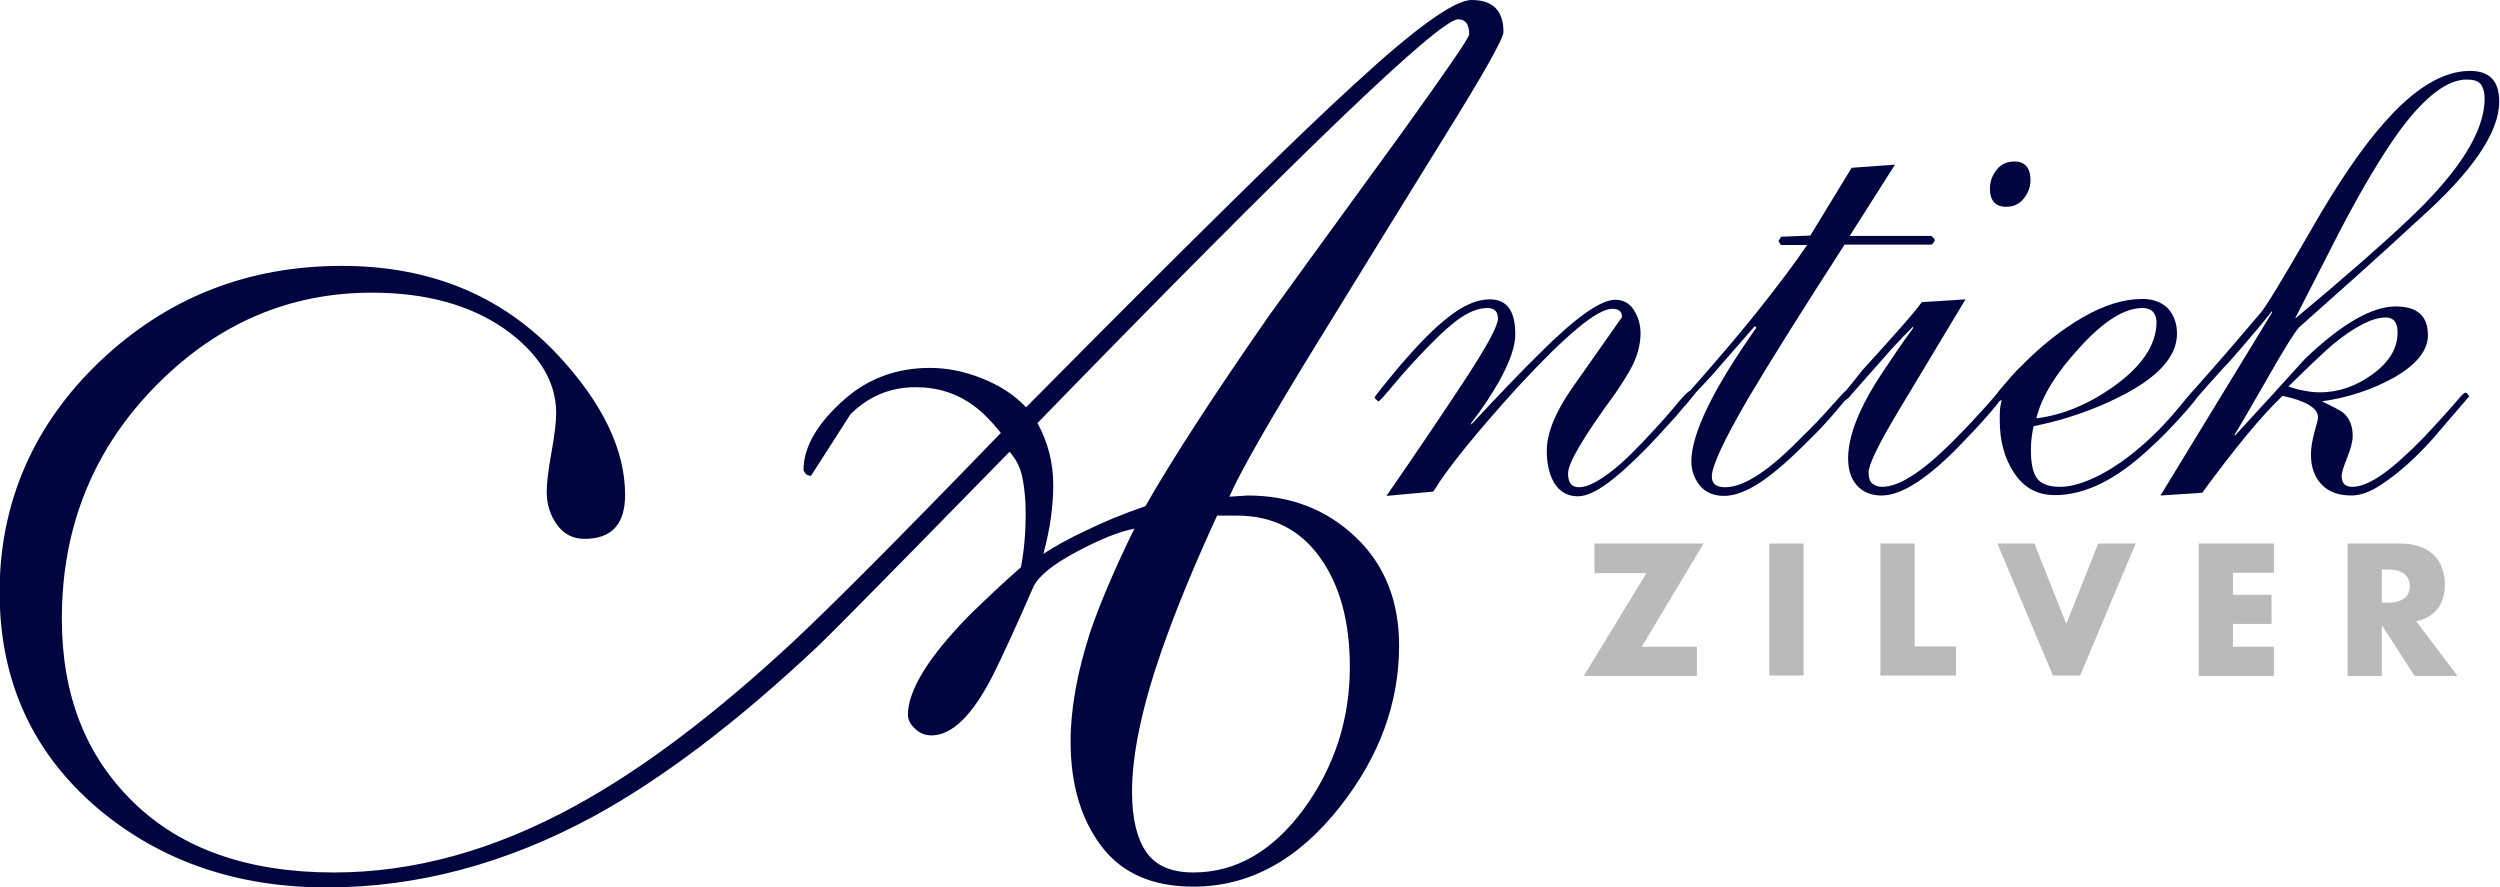
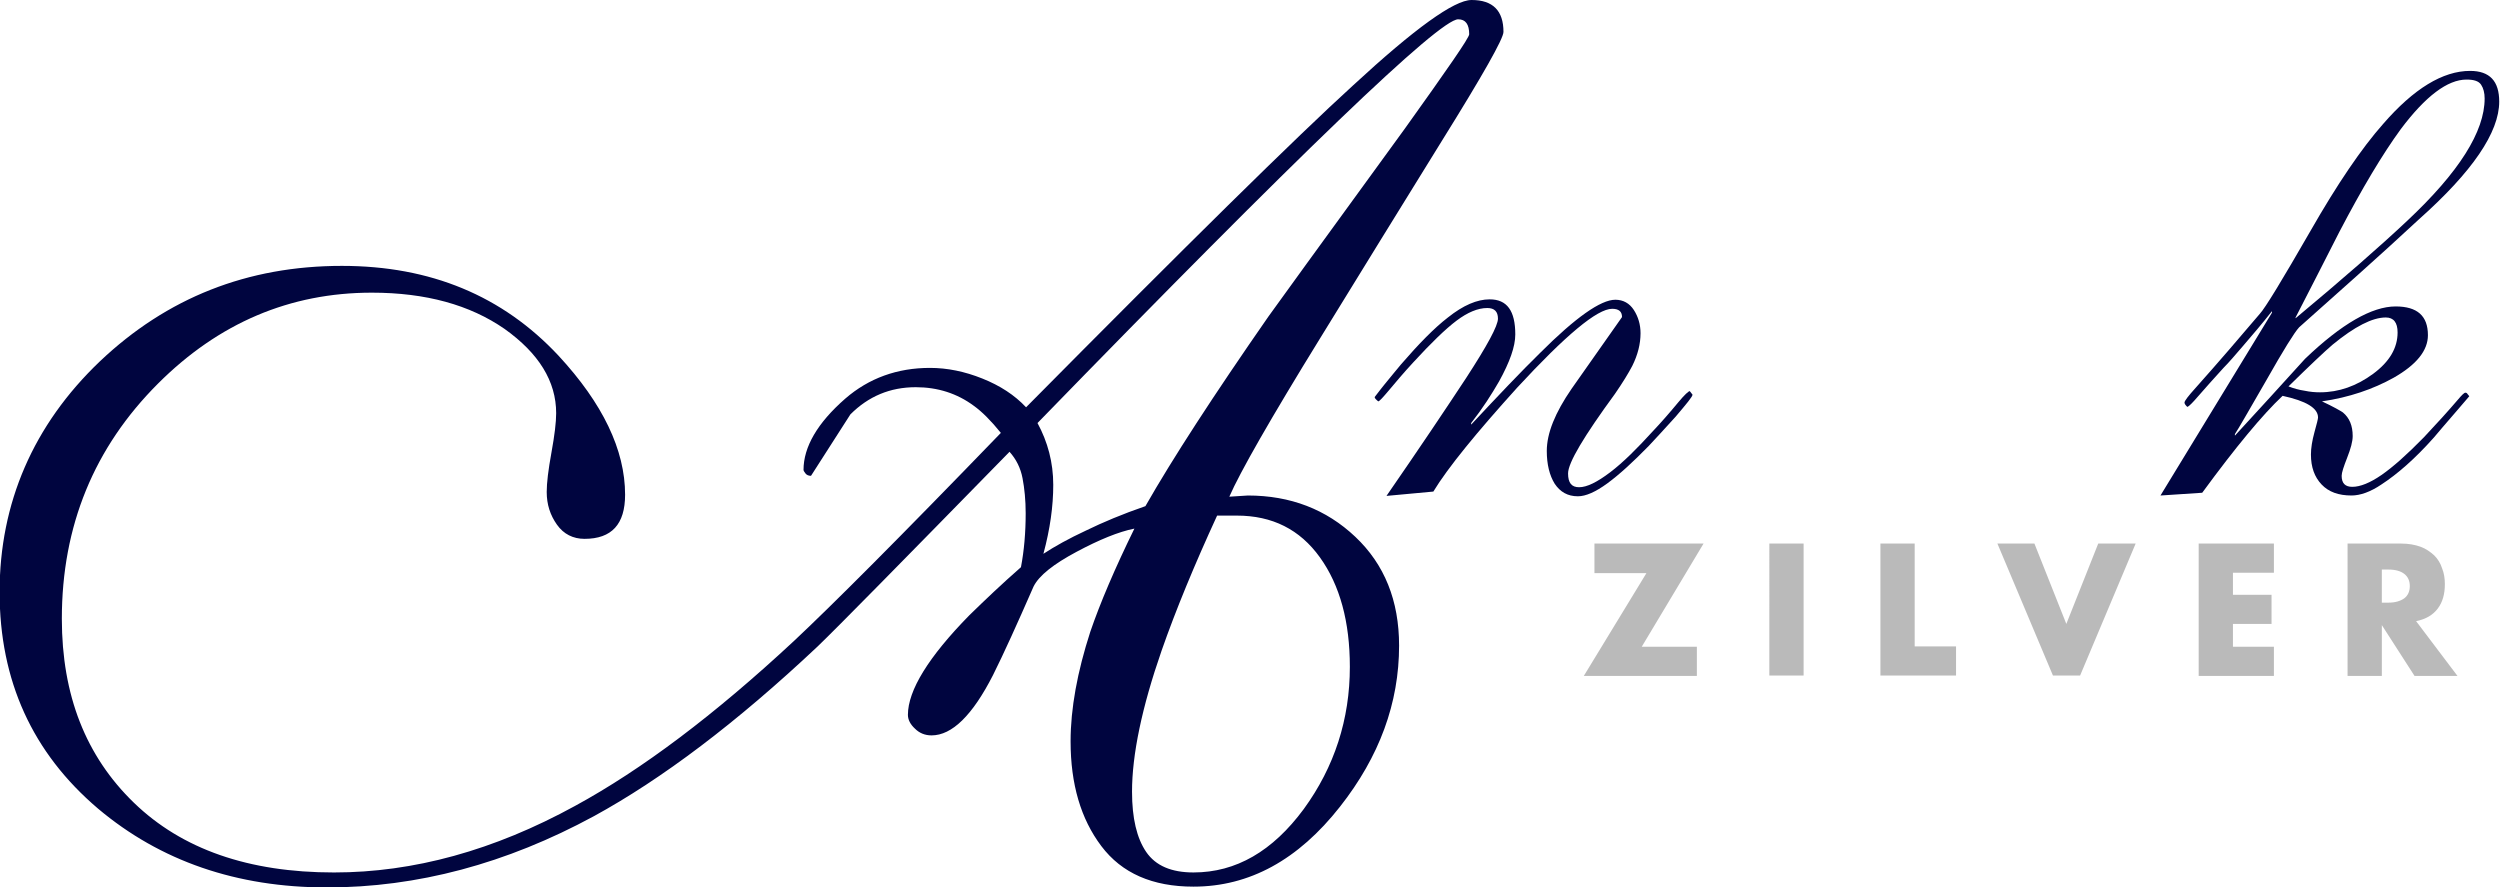
<svg xmlns="http://www.w3.org/2000/svg" xml:space="preserve" id="Laag_1" x="0" y="0" style="enable-background:new 0 0 634.7 225.2" version="1.1" viewBox="0 0 634.7 225.2">
  <style>.st1{fill:#00053f}</style>
  <path d="M416.8 164.2h14v7.4h-28.7l15.9-26.1h-13.2V138h27.7l-15.7 26.2zm41.1-26.2v33.5h-8.7V138h8.7zm28.2 0v26.1h10.5v7.4h-19.2V138h8.7zm30.4 0 8.1 20.4 8.1-20.4h9.5l-14.1 33.5h-6.9L507.1 138h9.4zm60.8 7.4h-10.4v5.6h9.8v7.4h-9.8v5.8h10.4v7.4h-19.1V138h19.1v7.4zm46.6 26.2H613l-8.3-12.9v12.9H596V138h13.6c1.9 0 3.5.3 4.9.8s2.5 1.3 3.5 2.2c.9.9 1.6 2 2 3.3.5 1.2.7 2.6.7 4 0 2.6-.6 4.6-1.8 6.2s-3 2.7-5.5 3.2l10.5 13.9zM604.7 153h1.7c1.7 0 3-.4 4-1.1.9-.7 1.4-1.7 1.4-3.1s-.5-2.4-1.4-3.1-2.2-1.1-4-1.1h-1.7v8.4z" style="fill:#bababa" />
  <path d="M230.5 181.5c0-6.2 5.2-14.7 15.6-25.3 4-3.9 8.3-8 13.1-12.2.8-4.2 1.2-8.8 1.2-13.7 0-3.3-.3-6.3-.8-8.9-.5-2.6-1.6-4.8-3.3-6.7-27.3 27.9-43.5 44.4-48.7 49.4-20.6 19.4-39.6 33.7-56.8 43.1-22.3 12.1-44.9 18.1-67.8 18.1s-42.3-6.7-58.1-20c-16.7-14.2-25-32.5-25-55s8.5-42.4 25.5-58.6c17-16.1 37.4-24.2 61.4-24.2 22.5 0 40.8 7.6 55 22.8 11.2 12.1 16.9 23.9 16.9 35.3 0 7.5-3.4 11.2-10.3 11.2-2.9 0-5.3-1.2-7-3.6s-2.6-5.1-2.6-8.3c0-2.3.4-5.6 1.2-10 .8-4.4 1.2-7.7 1.2-10 0-8.1-4.4-15.2-13.1-21.4-8.8-6.1-20-9.2-33.7-9.2-20.8 0-38.9 7.7-54.3 23.1-16.2 16.2-24.4 36.1-24.4 59.7 0 19.4 6.1 34.9 18.3 46.7 12.2 11.8 29.1 17.7 50.8 17.7 20.2 0 40.6-5.6 61.2-16.9 16.9-9.2 35.4-23.1 55.6-41.9 9.4-8.8 26.9-26.3 52.5-52.8-2.5-3.1-4.8-5.4-6.9-6.9-4.2-3.1-9.1-4.7-14.7-4.7-6.5 0-12 2.3-16.6 6.9-3.3 5.2-6.7 10.4-10 15.6-.6 0-1.1-.2-1.4-.6-.3-.4-.5-.7-.5-.9 0-5.8 3.5-11.9 10.6-18.1 6-5.2 13.2-7.8 21.5-7.8 4.4 0 8.8.9 13.3 2.7s8.2 4.2 11.1 7.3c40.8-41.2 68.5-68.5 83.1-81.8C359.2 7.2 369.2 0 373.6 0c5.4 0 8.1 2.7 8.1 8.1 0 1.7-5.2 10.9-15.6 27.6-10.4 16.8-20.7 33.5-30.9 50.1-12.7 20.6-20.4 34.1-23.1 40.3l4.7-.3c10.8 0 19.9 3.5 27.3 10.5 7.4 7 11.1 16.2 11.1 27.6 0 14.6-5 28.2-15 40.9-10.6 13.5-23 20.3-37.2 20.3-10.4 0-18.2-3.4-23.4-10.3-5.2-6.9-7.8-15.7-7.8-26.6 0-8.3 1.7-17.6 5-27.8 2.5-7.3 6.2-16 11.2-26.2-4 .8-8.9 2.8-14.7 5.9-5.8 3.1-9.5 6-10.9 8.8-4.2 9.6-7.6 17.1-10.3 22.5-5.2 10.2-10.4 15.3-15.6 15.3-1.7 0-3.1-.6-4.2-1.7-1.2-1.1-1.8-2.3-1.8-3.5zm36.9-58.4c0 5.4-.8 11.2-2.5 17.5 2.9-1.9 6.5-3.9 10.8-5.9 4.3-2.1 9.3-4.2 15.1-6.2 6.9-12.1 17.3-28.1 31.2-48.1 1.5-2.1 13-18 34.7-47.8C367.5 17.5 373 9.6 373 8.7c0-2.5-.9-3.8-2.8-3.8-4.8 0-40.4 34.2-106.8 102.5 2.6 4.8 4 10 4 15.7zm20 77.9c0 6.7 1.2 11.8 3.6 15.3 2.4 3.5 6.4 5.2 12 5.2 10.8 0 20.1-5.4 28-16.1 7.8-10.7 11.7-22.8 11.7-36.1 0-11.4-2.5-20.7-7.6-27.8S323 130.9 314 130.9h-5c-5.8 12.6-10.5 24-14.1 34.3-5 14.4-7.5 26.4-7.5 35.8z" class="st1" />
  <path d="m363.9 124.8-11.9 1.1c8.5-12.3 15.2-22.3 20.2-29.9 5.4-8.3 8.1-13.3 8.1-15.1 0-1.8-.9-2.7-2.7-2.7-2.4 0-5 1.1-7.8 3.2s-6.5 5.7-11 10.6c-2.5 2.7-4.5 5.1-6.1 7s-2.5 2.9-2.8 2.9c-.6-.5-.9-.8-.9-1.1 1.1-1.4 1.9-2.5 2.5-3.2 1.5-1.9 3-3.6 4.2-5.1 4.5-5.2 8.4-9.2 11.9-11.9 3.9-3.1 7.4-4.6 10.6-4.6 4.4 0 6.5 2.9 6.5 8.9 0 3.1-1.4 7-4.1 11.9-1.9 3.3-4.2 6.9-7.1 10.6v.4c6.9-7.4 12.7-13.5 17.5-18.2 9-9 15.4-13.5 19.1-13.5 2 0 3.6.9 4.7 2.6 1.1 1.7 1.7 3.7 1.7 5.9 0 2.7-.7 5.5-2.1 8.3-1 1.9-2.4 4.2-4.4 7.1-7.9 10.8-11.9 17.5-11.9 20.2 0 2.4.9 3.5 2.8 3.5 2 0 4.6-1.3 7.9-3.8s6.9-6.1 10.9-10.5c1.9-2 4.1-4.5 6.5-7.4 1.5-1.8 2.5-2.7 2.8-2.7l.7.9c0 .5-1.5 2.3-4.3 5.6-2.9 3.2-5.2 5.7-6.8 7.4-4 4.1-7.5 7.3-10.5 9.5s-5.5 3.3-7.5 3.3c-2.6 0-4.5-1.1-5.9-3.2-1.3-2.1-2-4.9-2-8.3 0-4.5 2.1-9.7 6.3-15.8 4.2-6 8.5-12.1 12.8-18.2 0-1.4-.8-2.1-2.5-2.1-3.8 0-11.8 6.7-24.1 20-10.3 11.4-17.6 20.3-21.3 26.4z" class="st1" />
-   <path d="m459.6 59.8 10.5-17.2 11-.8-11.5 18.1h20.7c.6.5.9.8.9 1.1-.3.7-.7 1.1-.9 1.1h-22c-10.5 16.3-18.7 29.3-24.5 39.1-6.1 10.5-9.2 17.1-9.2 19.8 0 1.8 1.1 2.7 3.4 2.7 4.7 0 11.2-4.2 19.5-12.8 2.7-2.6 5.1-5.1 7.1-7.4 2.5-2.8 3.8-4.2 3.9-4.2.6 0 .9.4.9 1.1-1.3 1.7-2.4 2.9-3.2 3.9-2.4 2.8-4.5 5.1-6.4 6.9-5.3 5.4-9.7 9.2-13.1 11.4-3.4 2.2-6.4 3.3-9 3.3s-4.8-.9-6.2-2.7-2.1-3.8-2.1-6c0-7.1 5.5-18.4 16.5-34l-.4-.4-10.8 12.4c-1.4 1.5-2.8 3-4.1 4.4-.6.7-1.5 1.8-2.8 3.4l-.9-.7c0-.5.4-1.1 1.1-1.9 2.1-2.4 4.3-4.8 6.5-7.4 2.7-3.1 6.4-7.4 11-13.1 5.7-7.1 10.1-13 13.3-17.7h-6.4c-.2 0-.4-.1-.5-.3-.1-.2-.2-.5-.4-.7l.7-1.1 7.4-.3z" class="st1" />
-   <path d="M487.9 76.7 499 76c-5.7 9.4-11.3 18.9-17 28.3-5.1 8.5-7.6 13.7-7.6 15.6 0 1.4.3 2.4 1 2.9s1.4.8 2.4.8c2 0 4.4-.8 7.1-2.5 3.5-2.1 7.7-5.7 12.6-10.8 1.9-1.9 4.2-4.4 7.1-7.6.9-1.1 2.2-2.5 3.7-4.2.7.4 1.1.7 1.1 1.1-1 1.2-1.8 2.2-2.5 3.2-2.1 2.6-4.9 5.7-8.3 9.2-8.7 9.2-15.7 13.8-20.9 13.8-2.7 0-4.8-.9-6.3-2.6s-2.2-4-2.2-6.8c0-5.8 2.9-13.1 8.7-21.8 2.5-3.8 5.1-7.6 7.8-11.3v-.4c-2 2-3.7 3.8-5.1 5.3-2.2 2.5-5.5 6.2-9.9 11.2-1 1.2-1.6 1.9-1.9 2-.3.2-.5.3-.6.3l-.7-1.1c.4-.4.6-.7.9-1.1 1.6-2 3.1-3.8 4.4-5.5 3.7-4 6.4-7.1 8.3-9.2 3.4-3.8 5.7-6.5 6.8-8.1zm17.3-28.8c0-1.8.6-3.4 1.7-4.8s2.6-2.1 4.5-2.1c2.7 0 4.1 1.6 4.1 4.8 0 1.7-.6 3.2-1.7 4.6s-2.6 2.1-4.5 2.1c-2.7 0-4.1-1.6-4.1-4.6z" class="st1" />
-   <path d="M552.7 84.7c0 5.8-4.8 11.1-14.3 15.9-6.7 3.4-14.1 6-22.1 7.6-.2.9-.4 1.9-.5 2.8-.1.9-.2 1.9-.2 3.1 0 3.5.5 6 1.6 7.4s3 2.1 5.8 2.1 6.2-1 10.1-3c4.8-2.5 9.7-6.2 14.7-11.2 2.1-2.1 4.4-4.7 6.9-7.8 1.4-1.6 2.2-2.5 2.5-2.5.6.5.9.8.9 1.1 0 .5-1.4 2.3-4.2 5.4-2.8 3.1-5.5 5.9-8.1 8.2-8.4 7.9-16.4 11.9-24.1 11.9-4.5 0-7.9-1.9-10.4-5.7s-3.6-8.2-3.6-13.3c0-1.4 0-2.4.1-3.1.1-.6.2-1.3.4-2l-.7.2-.9-1.1c0-.2.5-1 1.6-2.3 1.8-2.1 3.4-4 5-5.5 5.1-5.2 10.3-9.3 15.7-12.4 5.4-3.1 10.4-4.6 15-4.6 2.7 0 4.9.8 6.5 2.4 1.5 1.7 2.3 3.8 2.3 6.4zm-8.8-6.5c-4.5 0-9.8 3.3-15.8 9.9-6.1 6.6-9.8 12.6-11.1 18.1 6.6-.8 13.1-3.5 19.5-8 7.3-5.2 11-10.7 11-16.5-.1-2.3-1.3-3.5-3.6-3.5z" class="st1" />
  <path d="m559.1 125.1-10.6.7 28.3-46.4V79c-2.5 3.2-5 6.1-7.4 8.9-1.9 2.2-3.5 4.1-4.9 5.5-2.2 2.4-4.6 5.1-7.4 8.3-1 1.1-1.6 1.6-1.8 1.6-.5-.5-.7-.8-.7-1.1 0-.4.9-1.6 2.8-3.7 5.8-6.5 11.2-12.8 16.3-18.8 1.4-1.5 5.7-8.6 12.9-21.1 6.8-11.9 13-21 18.4-27.1 7.8-9 15.2-13.5 22.1-13.5 5 0 7.4 2.6 7.4 7.8 0 7.8-6.8 17.8-20.4 29.9-10 9.3-20.2 18.3-30.4 27.4-1.2 1.3-4 5.8-8.3 13.4-4.4 7.6-7 12.2-8 13.7v.4c6-6.5 11.9-13 17.8-19.5 9.3-8.9 17-13.3 23-13.3 5.5 0 8.2 2.4 8.2 7.3 0 3.9-2.9 7.5-8.7 10.8-5.2 2.9-11.3 5-18.2 6 3 1.4 4.7 2.4 5.3 2.8 1.7 1.4 2.5 3.4 2.5 6 0 1.4-.5 3.2-1.4 5.5s-1.4 3.8-1.4 4.6c0 1.9.9 2.8 2.7 2.8 2 0 4.5-1 7.4-3s6.5-5.2 10.8-9.6c3.3-3.5 6.1-6.6 8.5-9.4 1.1-1.3 1.7-1.9 2-1.9s.4.1.6.4c.2.2.3.4.4.5-1.3 1.5-2.3 2.7-3 3.5-3.1 3.6-5.1 5.9-6 7-4.8 5.4-9.3 9.3-13.3 11.9-2.8 1.9-5.4 2.8-7.6 2.8-3.3 0-5.8-.9-7.6-2.8s-2.7-4.4-2.7-7.6c0-1.6.3-3.5.9-5.7.6-2.1.9-3.4.9-3.7 0-2.4-3-4.2-9-5.5-5.1 4.8-11.9 13-20.4 24.6zm46.6-44.5c-3.4 0-7.9 2.3-13.5 6.9-2.1 1.8-5.8 5.3-11.2 10.6 1.3.5 2.7.9 4.1 1.1 1.4.3 2.7.4 3.9.4 4.8 0 9.3-1.6 13.5-4.7s6.2-6.6 6.2-10.5c0-2.5-1-3.8-3-3.8zm-22.9 0v.2c12-10 21.5-18.3 28.4-24.8 13.1-12.3 19.6-22.6 19.6-31 0-1.4-.3-2.6-.9-3.5-.6-.9-1.8-1.3-3.7-1.3-4.8 0-10.4 4.2-16.7 12.6-4.6 6.3-9.8 15-15.6 26.1-3.7 7.3-7.4 14.5-11.1 21.7z" class="st1" />
</svg>